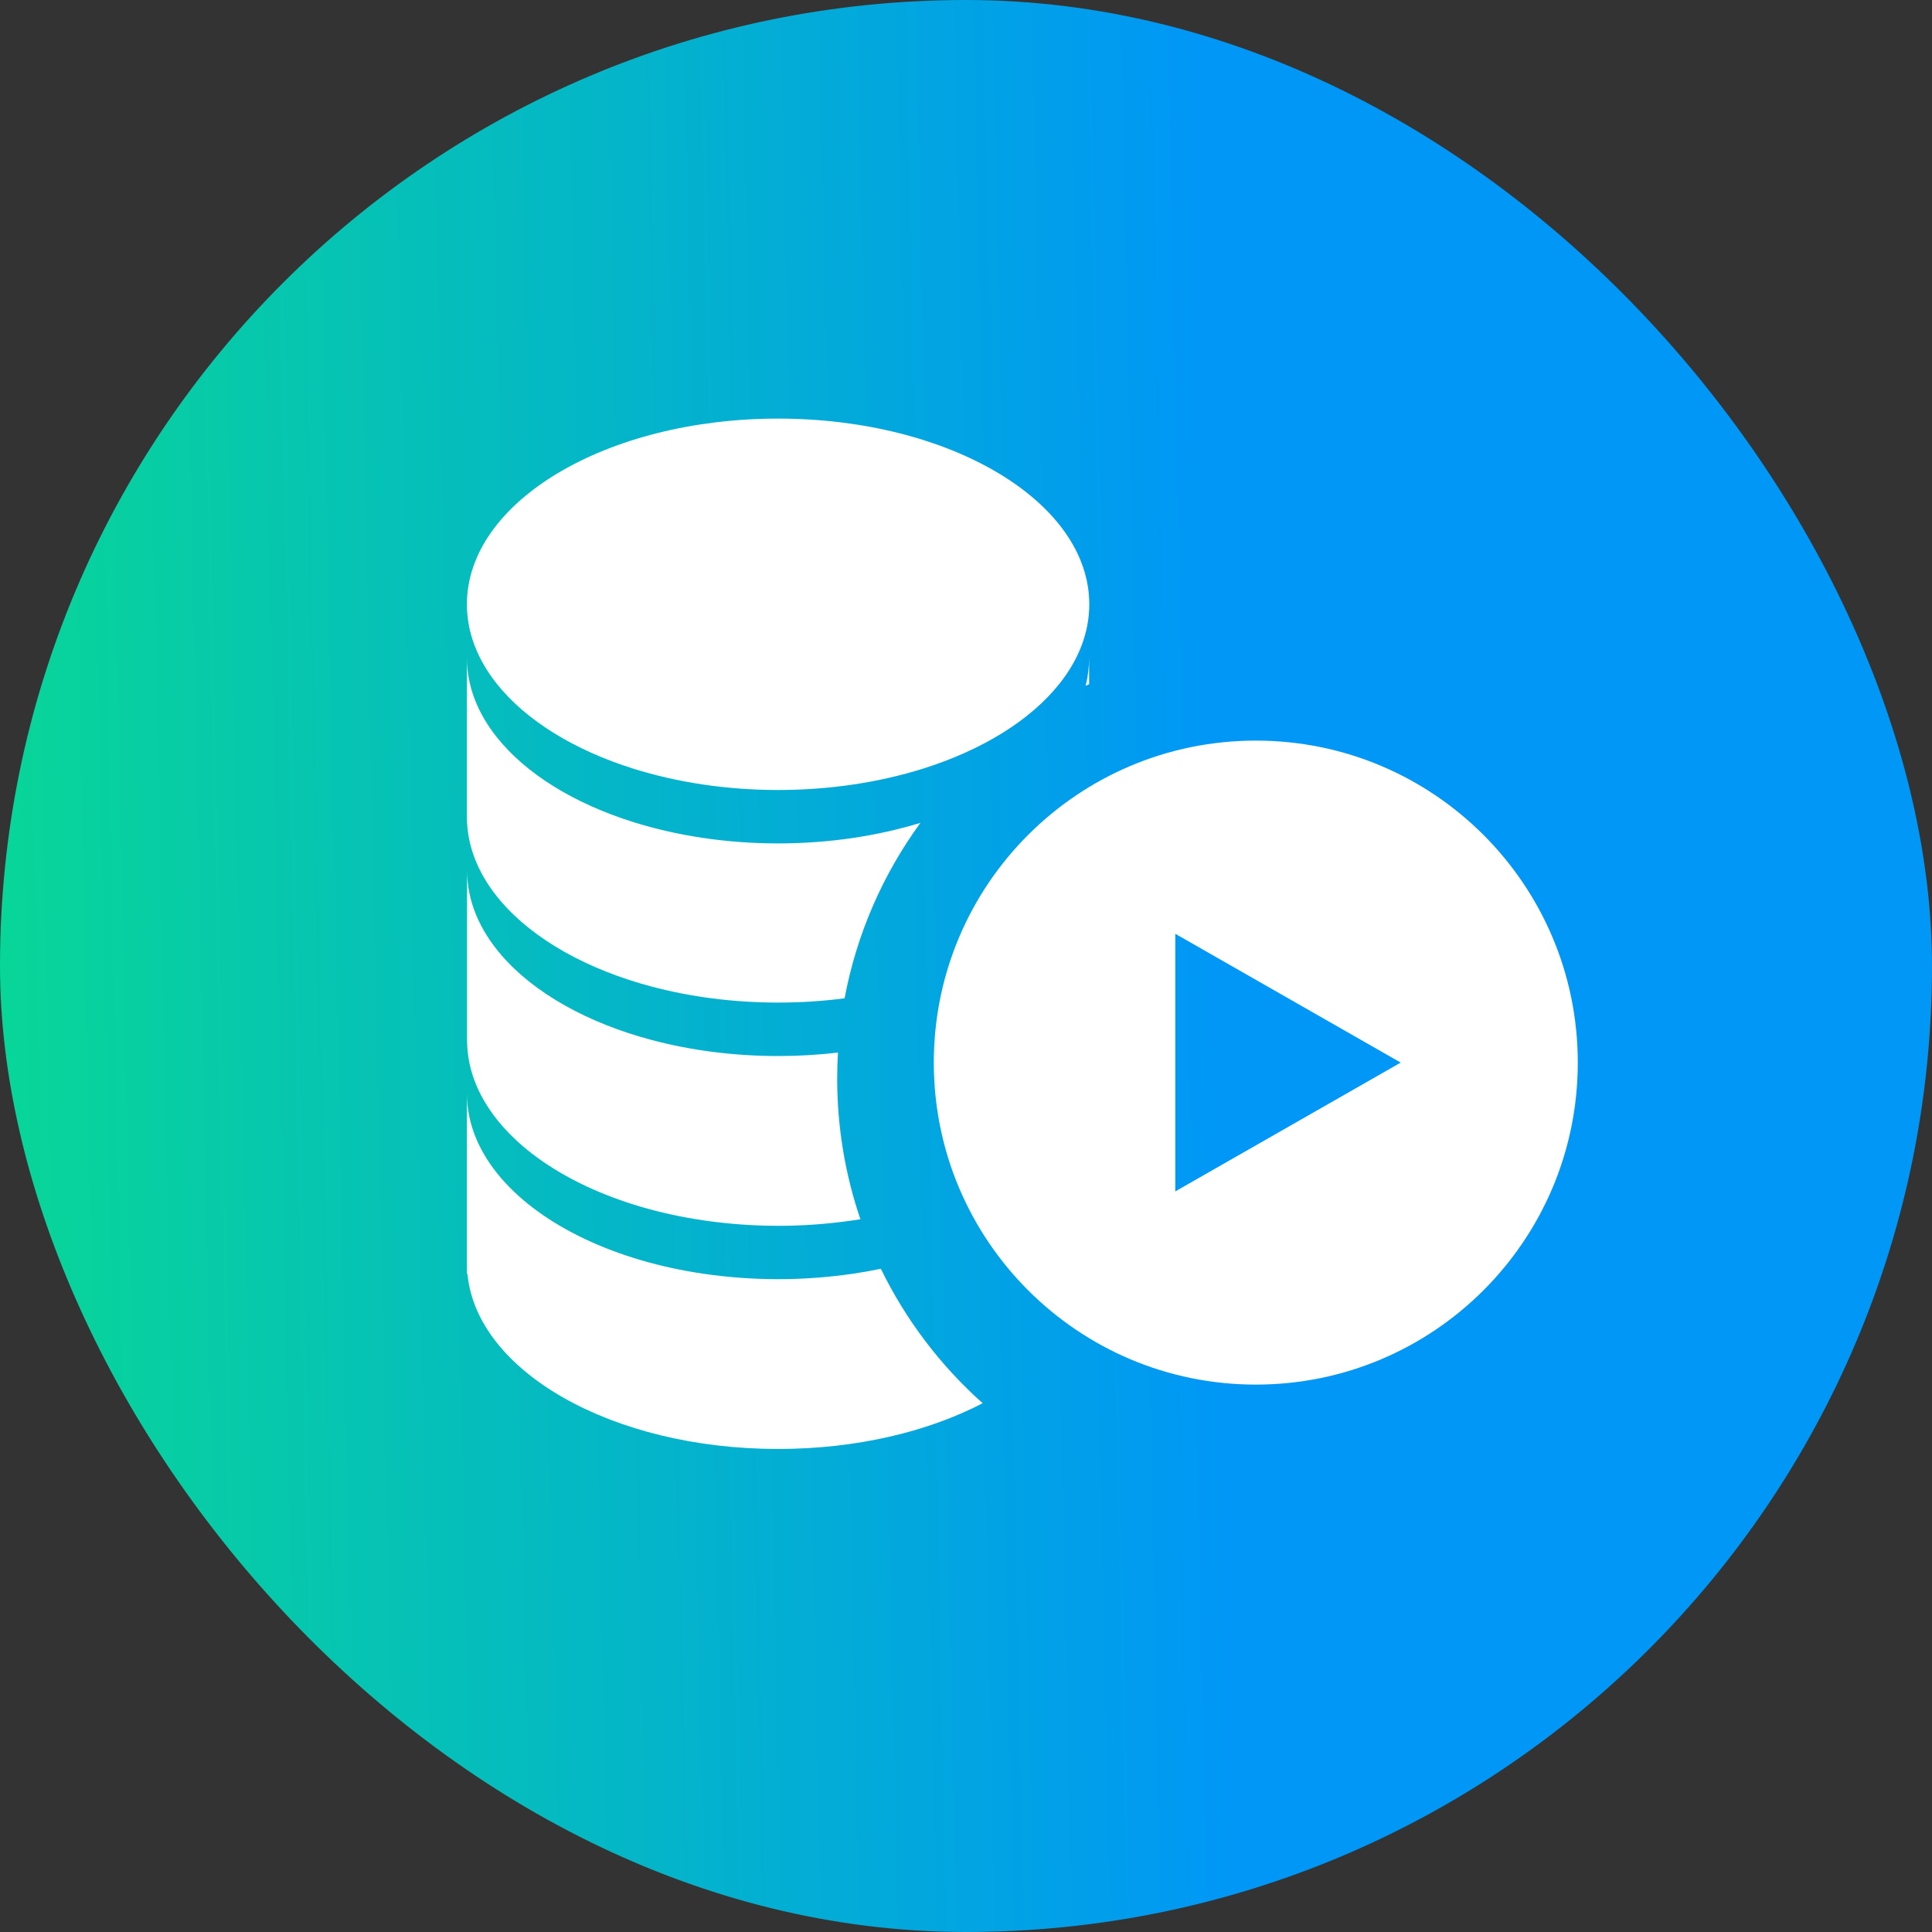
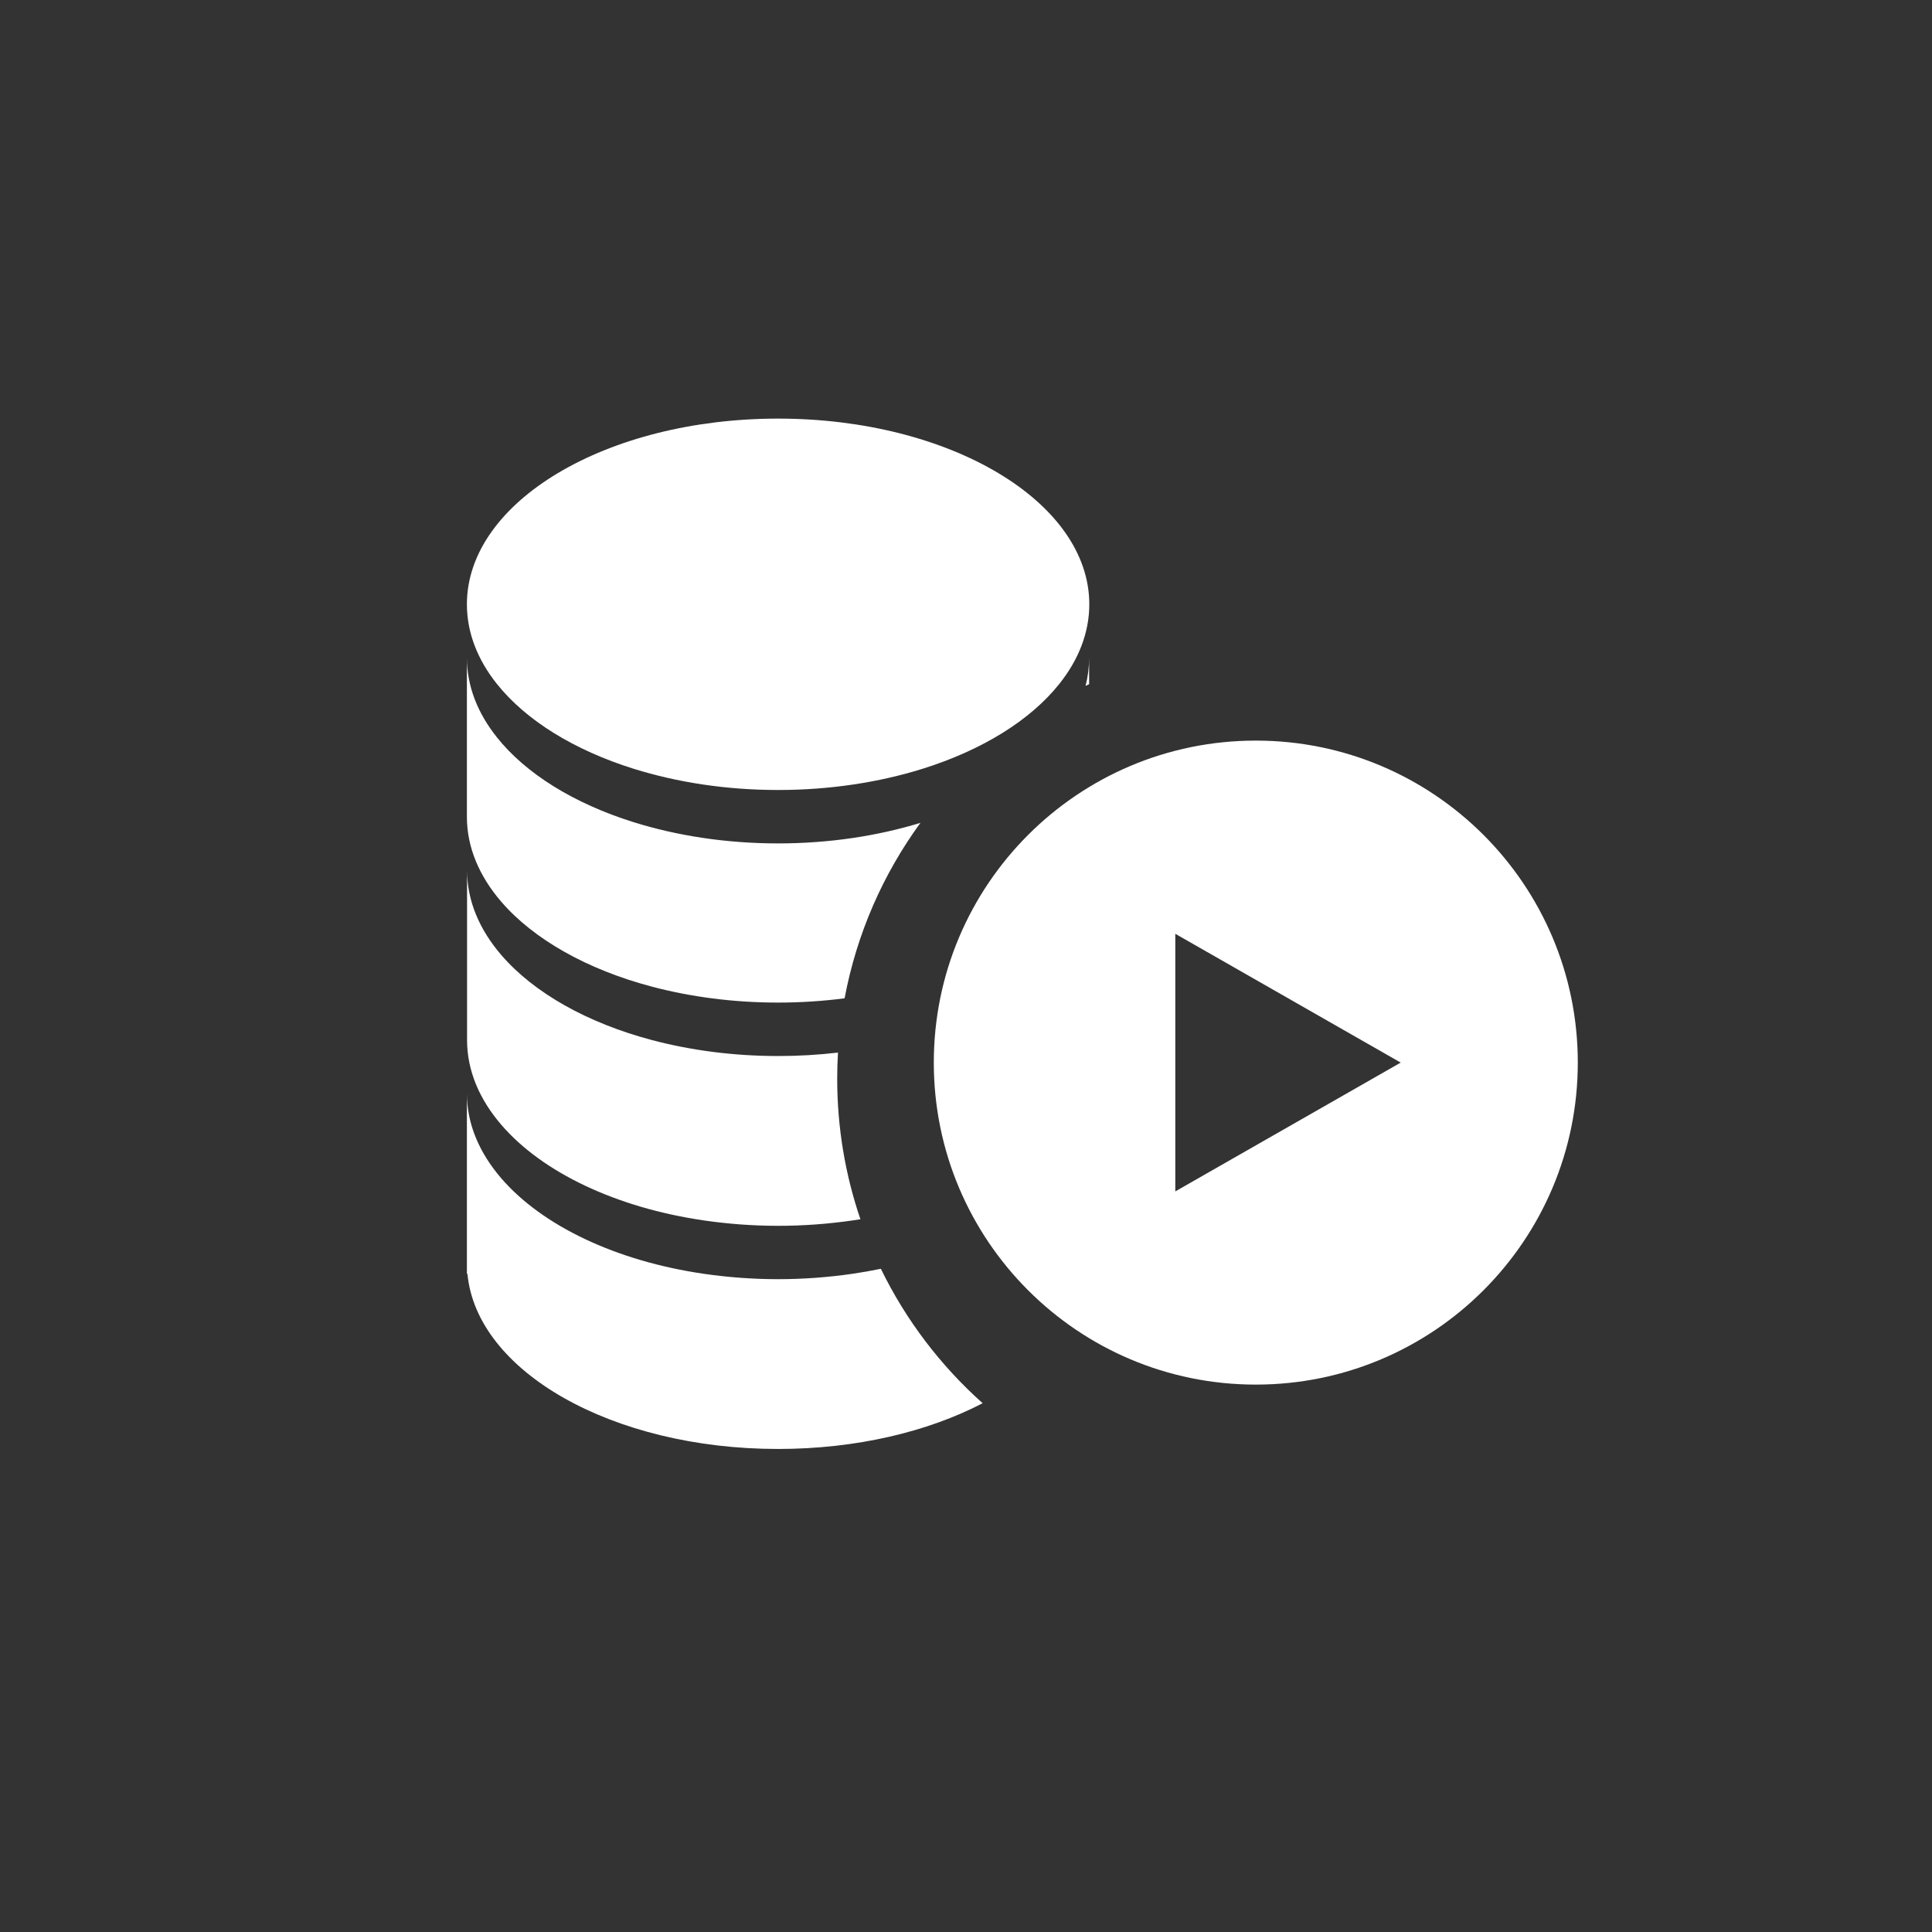
<svg xmlns="http://www.w3.org/2000/svg" width="60" height="60" viewBox="0 0 60 60" fill="none">
  <rect x="0" y="0" width="60" height="60" fill="#333333" stroke="none" />
-   <rect width="60" height="60" rx="30" fill="url(#paint0_linear_2408_48692)" />
-   <path fill-rule="evenodd" clip-rule="evenodd" d="M39 43C44.523 43 49 38.523 49 33C49 27.477 44.523 23 39 23C33.477 23 29 27.477 29 33C29 38.523 33.477 43 39 43ZM36.5 37L43.5 33L36.5 29L36.5 37Z" fill="white" />
+   <path fill-rule="evenodd" clip-rule="evenodd" d="M39 43C44.523 43 49 38.523 49 33C49 27.477 44.523 23 39 23C33.477 23 29 27.477 29 33C29 38.523 33.477 43 39 43ZM36.5 37L43.5 33L36.5 29Z" fill="white" />
  <path fill-rule="evenodd" clip-rule="evenodd" d="M24.165 13C18.826 13 14.5 15.584 14.5 18.767C14.5 19.65 14.834 20.491 15.431 21.239C16.331 22.369 17.827 23.295 19.678 23.875C21.02 24.294 22.544 24.534 24.165 24.534C25.785 24.534 27.31 24.294 28.651 23.875C30.503 23.295 31.999 22.369 32.898 21.239C33.495 20.491 33.829 19.65 33.829 18.767C33.829 15.584 29.503 13 24.165 13ZM27.356 39.403C27.062 39.464 26.763 39.517 26.458 39.561C25.723 39.667 24.954 39.726 24.164 39.726C23.375 39.726 22.606 39.667 21.871 39.561C19.122 39.163 16.836 38.062 15.569 36.595C14.887 35.804 14.5 34.908 14.5 33.959V39.561H14.517C14.803 42.593 19.012 44.999 24.164 44.999C26.596 44.999 28.819 44.463 30.517 43.578C29.21 42.412 28.131 40.995 27.356 39.403ZM26.23 31.003C26.606 28.995 27.426 27.143 28.585 25.554C27.26 25.96 25.758 26.193 24.164 26.193C22.544 26.193 21.019 25.952 19.678 25.534C17.826 24.954 16.33 24.028 15.431 22.897C14.834 22.149 14.5 21.309 14.5 20.426V25.369C14.5 26.318 14.887 27.215 15.569 28.006C16.576 29.172 18.23 30.108 20.248 30.642C21.446 30.958 22.768 31.136 24.162 31.136C24.872 31.136 25.564 31.09 26.23 31.003ZM26.721 37.865C26.254 36.496 26 35.027 26 33.5C26 33.228 26.008 32.957 26.024 32.689C25.423 32.759 24.802 32.796 24.167 32.796C22.773 32.796 21.449 32.618 20.253 32.302C18.235 31.768 16.581 30.832 15.574 29.666C14.892 28.875 14.505 27.978 14.505 27.029V32.302C14.505 33.251 14.892 34.148 15.574 34.938C16.839 36.405 19.127 37.506 21.876 37.904C22.611 38.01 23.379 38.069 24.169 38.069C24.959 38.069 25.727 38.01 26.462 37.904C26.549 37.892 26.635 37.879 26.721 37.865ZM33.714 21.299C33.75 21.282 33.787 21.265 33.824 21.248V20.426C33.824 20.723 33.786 21.014 33.714 21.299Z" fill="white" />
  <defs>
    <linearGradient id="paint0_linear_2408_48692" x1="37.773" y1="30" x2="-4.26" y2="30.884" gradientUnits="userSpaceOnUse">
      <stop stop-color="#0097F6" />
      <stop offset="1" stop-color="#09DD8D" />
    </linearGradient>
  </defs>
</svg>